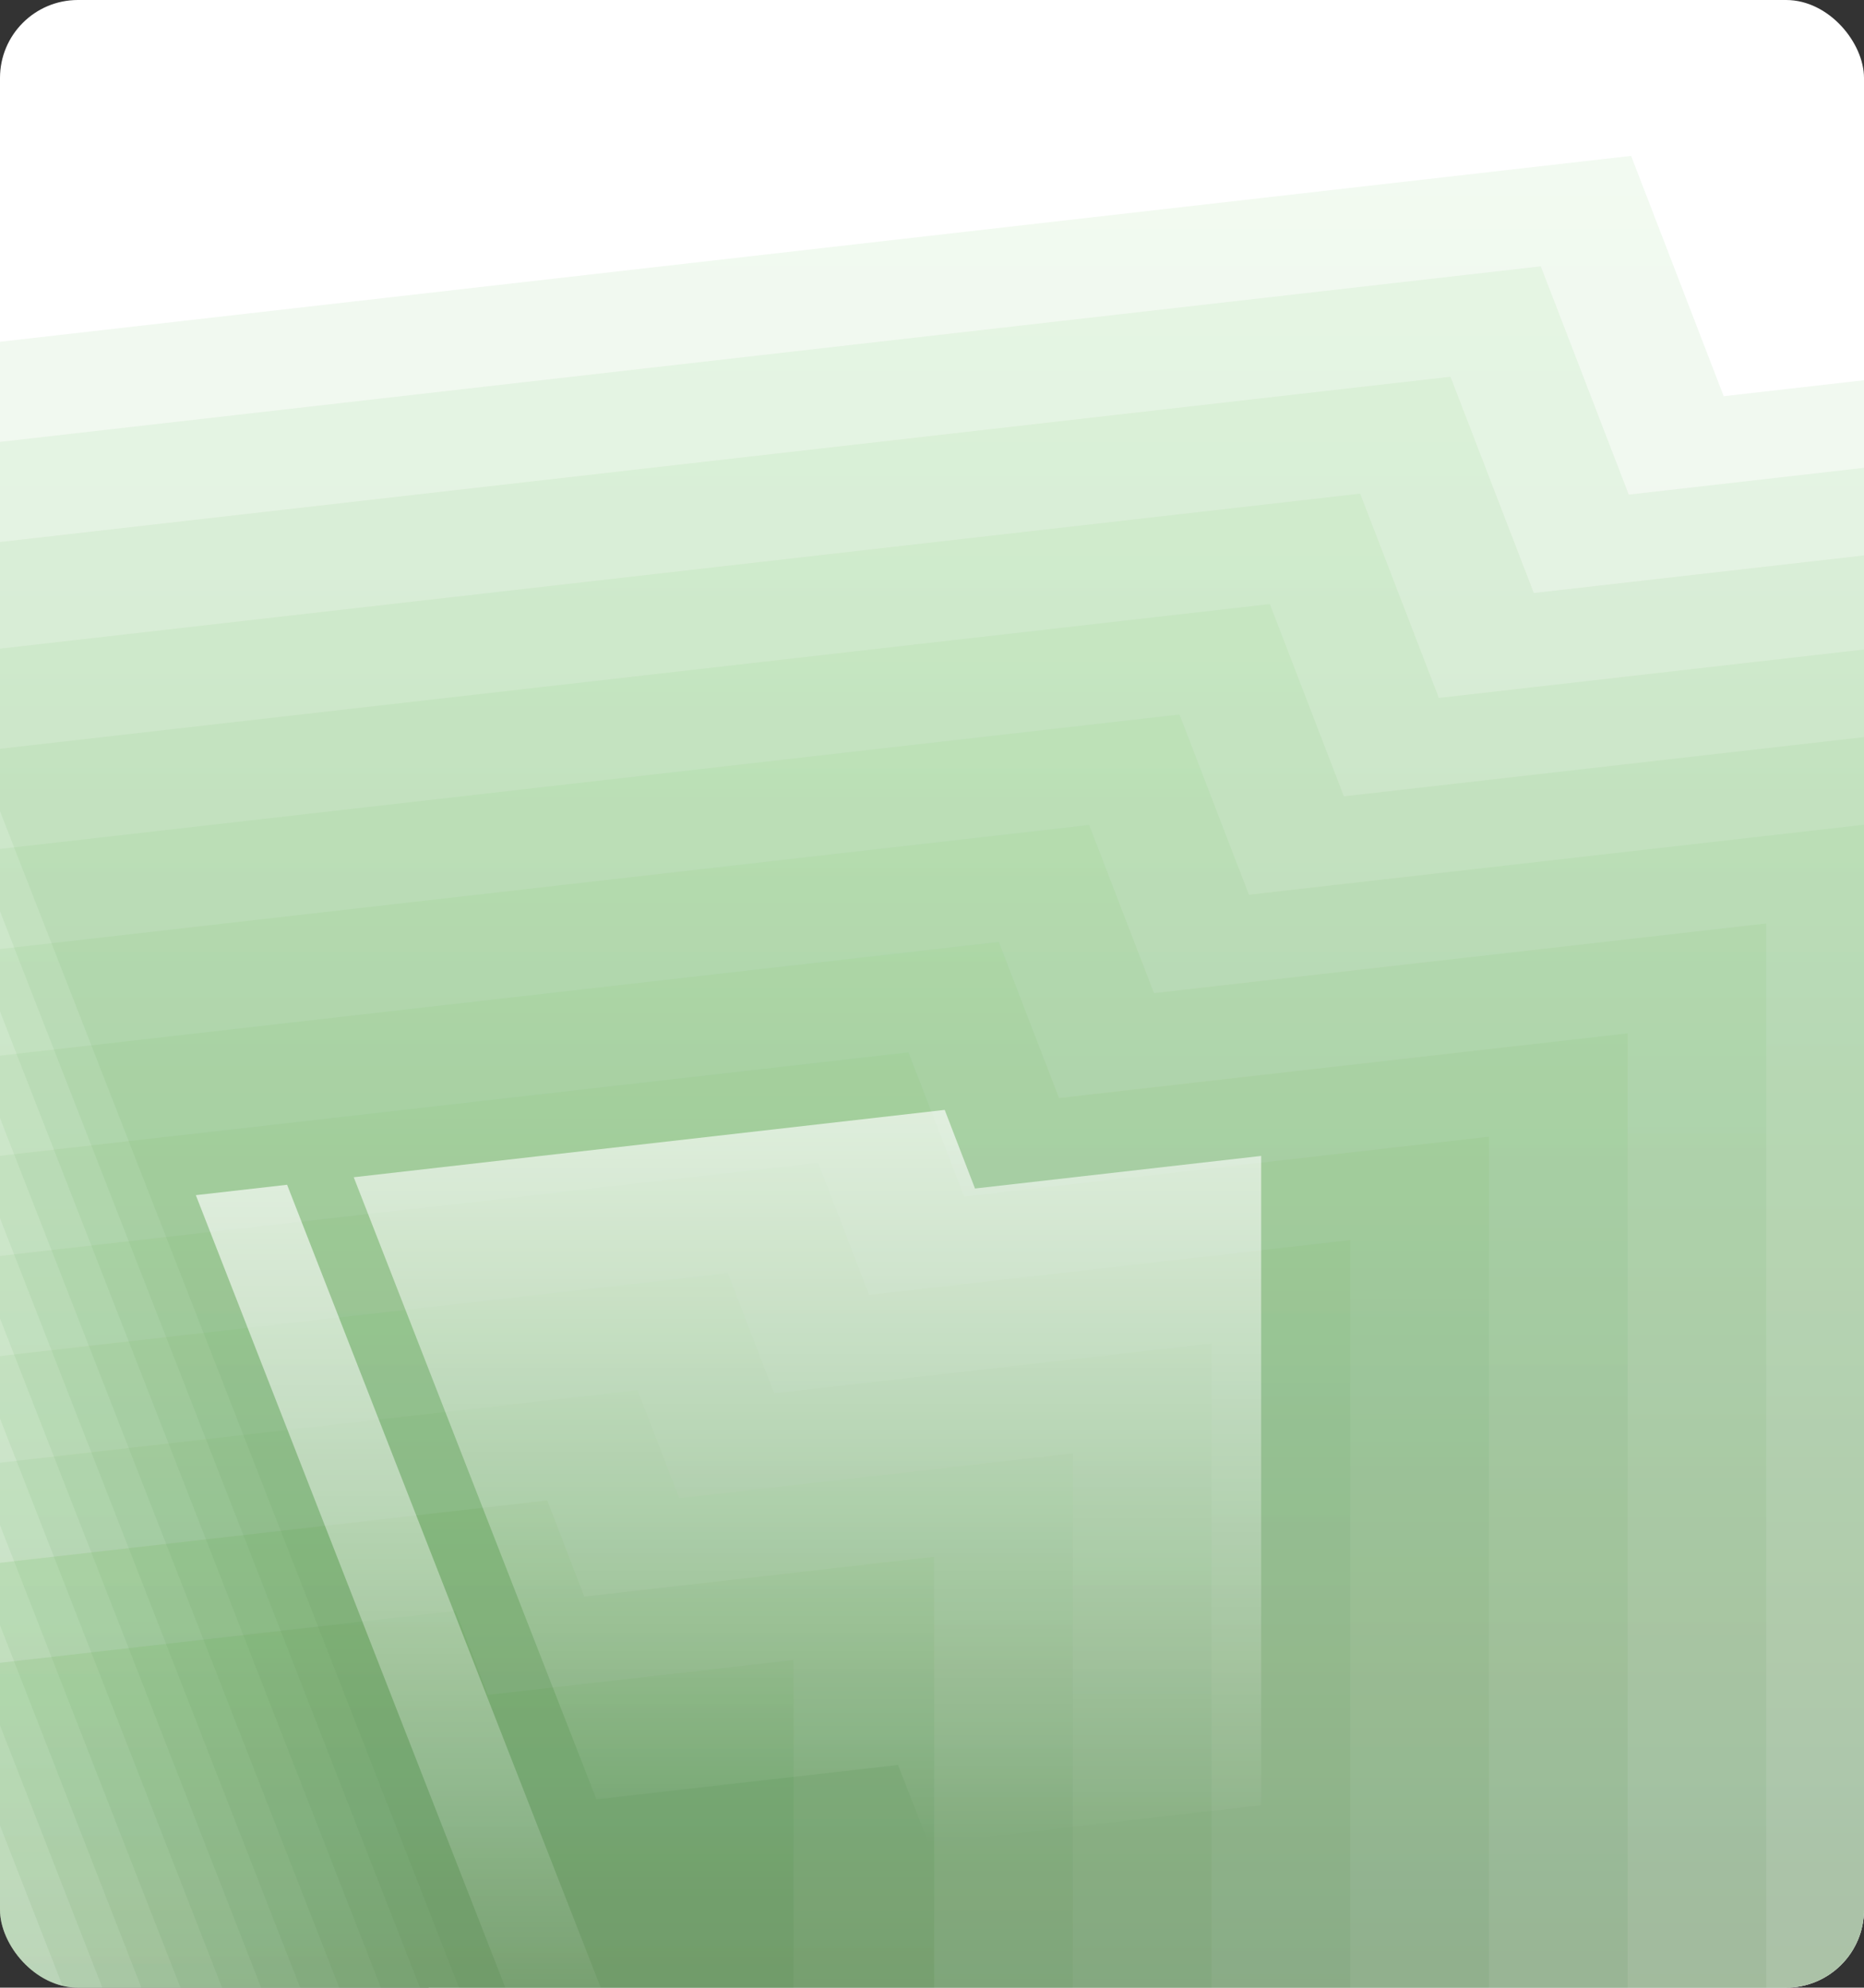
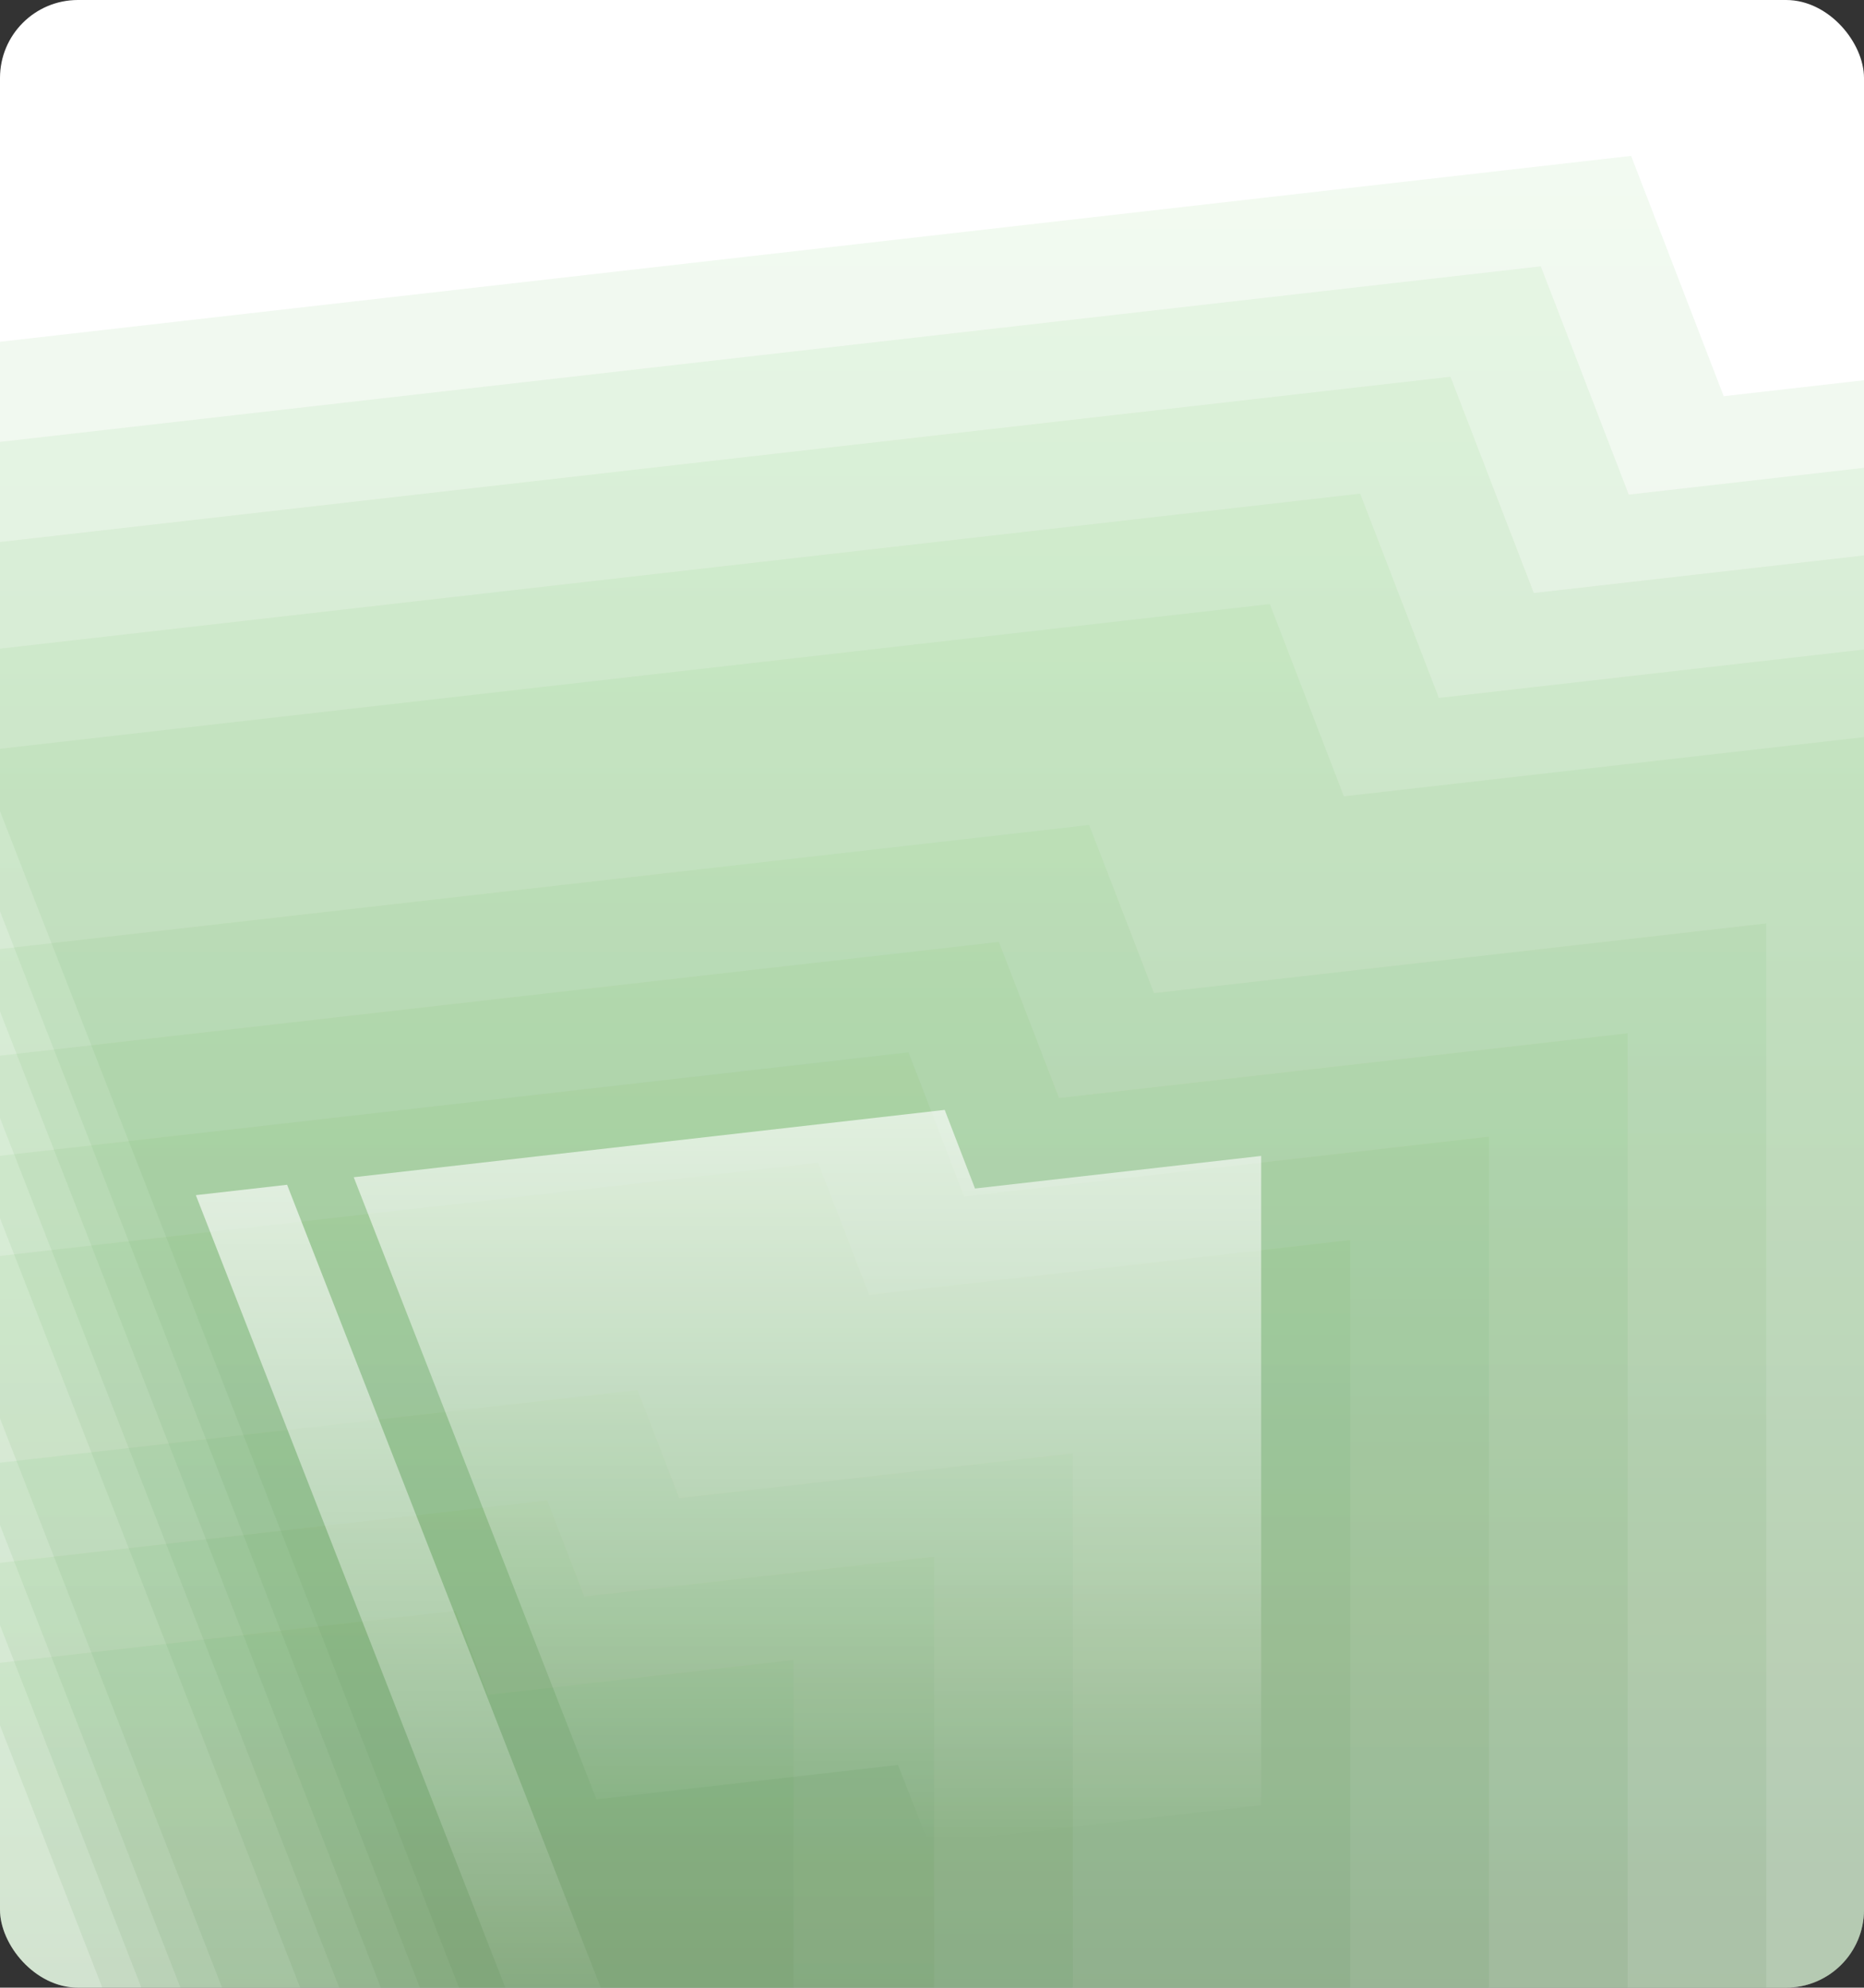
<svg xmlns="http://www.w3.org/2000/svg" width="287" height="306" viewBox="0 0 287 306" fill="none">
  <rect x="0" y="0" width="287" height="306" fill="#333333" stroke="none" />
  <g clip-path="url(#clip0_4158_24837)">
    <rect width="287" height="306" rx="12" fill="white" />
-     <rect width="262.229" height="246" transform="translate(66 73)" fill="white" />
    <path d="M122.177 255.566V362.287L67.527 368.589L62.476 355.676L12.896 361.322L-27 259.07L70.153 248L75.133 260.923L122.177 255.566Z" fill="url(#paint0_linear_4158_24837)" fill-opacity="0.1" />
-     <path d="M122.177 255.566V362.287L67.527 368.589L62.476 355.676L12.896 361.322L-27 259.07L70.153 248L75.133 260.923L122.177 255.566Z" fill="url(#paint1_linear_4158_24837)" fill-opacity="0.1" />
-     <path d="M143.833 239.665V361.877L81.25 369.094L75.465 354.307L18.688 360.772L-27 243.677L84.257 231L89.96 245.799L143.833 239.665Z" fill="url(#paint2_linear_4158_24837)" fill-opacity="0.1" />
    <path d="M143.833 239.665V361.877L81.25 369.094L75.465 354.307L18.688 360.772L-27 243.677L84.257 231L89.96 245.799L143.833 239.665Z" fill="url(#paint3_linear_4158_24837)" fill-opacity="0.1" />
    <path d="M165.187 223.748V361.237L94.781 369.356L88.273 352.72L24.399 359.994L-27 228.261L98.164 214L104.58 230.648L165.187 223.748Z" fill="url(#paint4_linear_4158_24837)" fill-opacity="0.1" />
-     <path d="M186.542 206.831V359.597L108.312 368.618L101.081 350.134L30.11 358.215L-27 211.846L112.071 196L119.2 214.498L186.542 206.831Z" fill="url(#paint5_linear_4158_24837)" fill-opacity="0.1" />
    <path d="M207.896 190.914V358.956L121.844 368.88L113.889 348.547L35.821 357.437L-27 196.43L125.979 179L133.82 199.348L207.896 190.914Z" fill="url(#paint6_linear_4158_24837)" fill-opacity="0.1" />
    <path d="M229.25 174.997V358.316L135.375 369.141L126.698 346.96L41.532 356.659L-27 181.015L139.886 162L148.44 184.198L229.25 174.997Z" fill="url(#paint7_linear_4158_24837)" fill-opacity="0.1" />
    <path d="M250.604 159.08V357.676L148.906 369.403L139.506 345.374L47.243 355.88L-27 165.6L153.793 145L163.06 169.048L250.604 159.08Z" fill="url(#paint8_linear_4158_24837)" fill-opacity="0.1" />
    <path d="M271.958 142.163V356.036L162.437 368.665L152.314 342.787L52.955 354.102L-27 149.184L167.7 127L177.68 152.898L271.958 142.163Z" fill="url(#paint9_linear_4158_24837)" fill-opacity="0.1" />
-     <path d="M293.313 126.246V355.395L175.969 368.927L165.122 341.2L58.666 353.323L-27 133.769L181.607 110L192.3 137.747L293.313 126.246Z" fill="url(#paint10_linear_4158_24837)" fill-opacity="0.1" />
    <path d="M314.667 110.329V354.755L189.5 369.189L177.93 339.614L64.376 352.545L-27 118.353L195.514 93L206.92 122.597L314.667 110.329Z" fill="url(#paint11_linear_4158_24837)" fill-opacity="0.1" />
    <path d="M336.021 94.413V354.115L203.031 369.45L190.738 338.027L70.088 351.766L-27 102.938L209.421 76L221.54 107.447L336.021 94.413Z" fill="url(#paint12_linear_4158_24837)" fill-opacity="0.1" />
    <path d="M357.375 77.496V352.474L216.562 368.712L203.546 335.44L75.799 349.988L-27 86.522L223.329 58L236.16 91.297L357.375 77.496Z" fill="url(#paint13_linear_4158_24837)" fill-opacity="0.1" />
    <path d="M378.729 61.579V351.834L230.093 368.974L216.354 333.854L81.51 349.209L-27 71.107L237.236 41L250.78 76.147L378.729 61.579Z" fill="url(#paint14_linear_4158_24837)" fill-opacity="0.1" />
    <path d="M400.083 45.662V351.194L243.625 369.236L229.163 332.267L87.221 348.431L-27 55.692L251.143 24L265.4 60.996L400.083 45.662Z" fill="url(#paint15_linear_4158_24837)" fill-opacity="0.1" />
    <path d="M96.524 316.319L81.883 316.446L30.153 183.998L44.204 182.398L96.524 316.319Z" fill="url(#paint16_linear_4158_24837)" fill-opacity="0.65" />
    <path d="M194.181 177.958V277.91L142.997 283.813L138.266 271.719L91.83 277.006L54.464 181.239L145.456 170.871L150.12 182.974L194.181 177.958Z" fill="url(#paint17_linear_4158_24837)" fill-opacity="0.65" />
  </g>
  <defs>
    <linearGradient id="paint0_linear_4158_24837" x1="47.589" y1="248" x2="47.589" y2="368.589" gradientUnits="userSpaceOnUse">
      <stop stop-color="#7FD274" />
      <stop offset="1" stop-color="#416C3C" />
    </linearGradient>
    <linearGradient id="paint1_linear_4158_24837" x1="47.589" y1="248" x2="47.589" y2="368.589" gradientUnits="userSpaceOnUse">
      <stop stop-color="#7FD274" />
      <stop offset="1" stop-color="#416C3C" />
    </linearGradient>
    <linearGradient id="paint2_linear_4158_24837" x1="58.417" y1="231" x2="58.417" y2="369.094" gradientUnits="userSpaceOnUse">
      <stop stop-color="#7FD274" />
      <stop offset="1" stop-color="#416C3C" />
    </linearGradient>
    <linearGradient id="paint3_linear_4158_24837" x1="58.417" y1="231" x2="58.417" y2="369.094" gradientUnits="userSpaceOnUse">
      <stop stop-color="#7FD274" />
      <stop offset="1" stop-color="#416C3C" />
    </linearGradient>
    <linearGradient id="paint4_linear_4158_24837" x1="69.094" y1="214" x2="69.094" y2="369.356" gradientUnits="userSpaceOnUse">
      <stop stop-color="#7FD274" />
      <stop offset="1" stop-color="#416C3C" />
    </linearGradient>
    <linearGradient id="paint5_linear_4158_24837" x1="79.771" y1="196" x2="79.771" y2="368.618" gradientUnits="userSpaceOnUse">
      <stop stop-color="#7FD274" />
      <stop offset="1" stop-color="#416C3C" />
    </linearGradient>
    <linearGradient id="paint6_linear_4158_24837" x1="90.448" y1="179" x2="90.448" y2="368.88" gradientUnits="userSpaceOnUse">
      <stop stop-color="#7FD274" />
      <stop offset="1" stop-color="#416C3C" />
    </linearGradient>
    <linearGradient id="paint7_linear_4158_24837" x1="101.125" y1="162" x2="101.125" y2="369.141" gradientUnits="userSpaceOnUse">
      <stop stop-color="#7FD274" />
      <stop offset="1" stop-color="#416C3C" />
    </linearGradient>
    <linearGradient id="paint8_linear_4158_24837" x1="111.802" y1="145" x2="111.802" y2="369.403" gradientUnits="userSpaceOnUse">
      <stop stop-color="#7FD274" />
      <stop offset="1" stop-color="#416C3C" />
    </linearGradient>
    <linearGradient id="paint9_linear_4158_24837" x1="122.479" y1="127" x2="122.479" y2="368.665" gradientUnits="userSpaceOnUse">
      <stop stop-color="#7FD274" />
      <stop offset="1" stop-color="#416C3C" />
    </linearGradient>
    <linearGradient id="paint10_linear_4158_24837" x1="133.156" y1="110" x2="133.156" y2="368.927" gradientUnits="userSpaceOnUse">
      <stop stop-color="#7FD274" />
      <stop offset="1" stop-color="#416C3C" />
    </linearGradient>
    <linearGradient id="paint11_linear_4158_24837" x1="143.833" y1="93" x2="143.833" y2="369.189" gradientUnits="userSpaceOnUse">
      <stop stop-color="#7FD274" />
      <stop offset="1" stop-color="#416C3C" />
    </linearGradient>
    <linearGradient id="paint12_linear_4158_24837" x1="154.51" y1="76" x2="154.51" y2="369.45" gradientUnits="userSpaceOnUse">
      <stop stop-color="#7FD274" />
      <stop offset="1" stop-color="#416C3C" />
    </linearGradient>
    <linearGradient id="paint13_linear_4158_24837" x1="165.187" y1="58" x2="165.187" y2="368.712" gradientUnits="userSpaceOnUse">
      <stop stop-color="#7FD274" />
      <stop offset="1" stop-color="#416C3C" />
    </linearGradient>
    <linearGradient id="paint14_linear_4158_24837" x1="175.865" y1="41" x2="175.865" y2="368.974" gradientUnits="userSpaceOnUse">
      <stop stop-color="#7FD274" />
      <stop offset="1" stop-color="#416C3C" />
    </linearGradient>
    <linearGradient id="paint15_linear_4158_24837" x1="186.542" y1="24" x2="186.542" y2="369.236" gradientUnits="userSpaceOnUse">
      <stop stop-color="#7FD274" />
      <stop offset="1" stop-color="#416C3C" />
    </linearGradient>
    <linearGradient id="paint16_linear_4158_24837" x1="63.339" y1="182.398" x2="63.339" y2="316.446" gradientUnits="userSpaceOnUse">
      <stop stop-color="white" />
      <stop offset="1" stop-color="white" stop-opacity="0" />
    </linearGradient>
    <linearGradient id="paint17_linear_4158_24837" x1="124.323" y1="170.871" x2="124.323" y2="283.813" gradientUnits="userSpaceOnUse">
      <stop stop-color="white" />
      <stop offset="1" stop-color="white" stop-opacity="0" />
    </linearGradient>
    <clipPath id="clip0_4158_24837">
      <rect width="287" height="306" rx="12" fill="white" />
    </clipPath>
  </defs>
</svg>